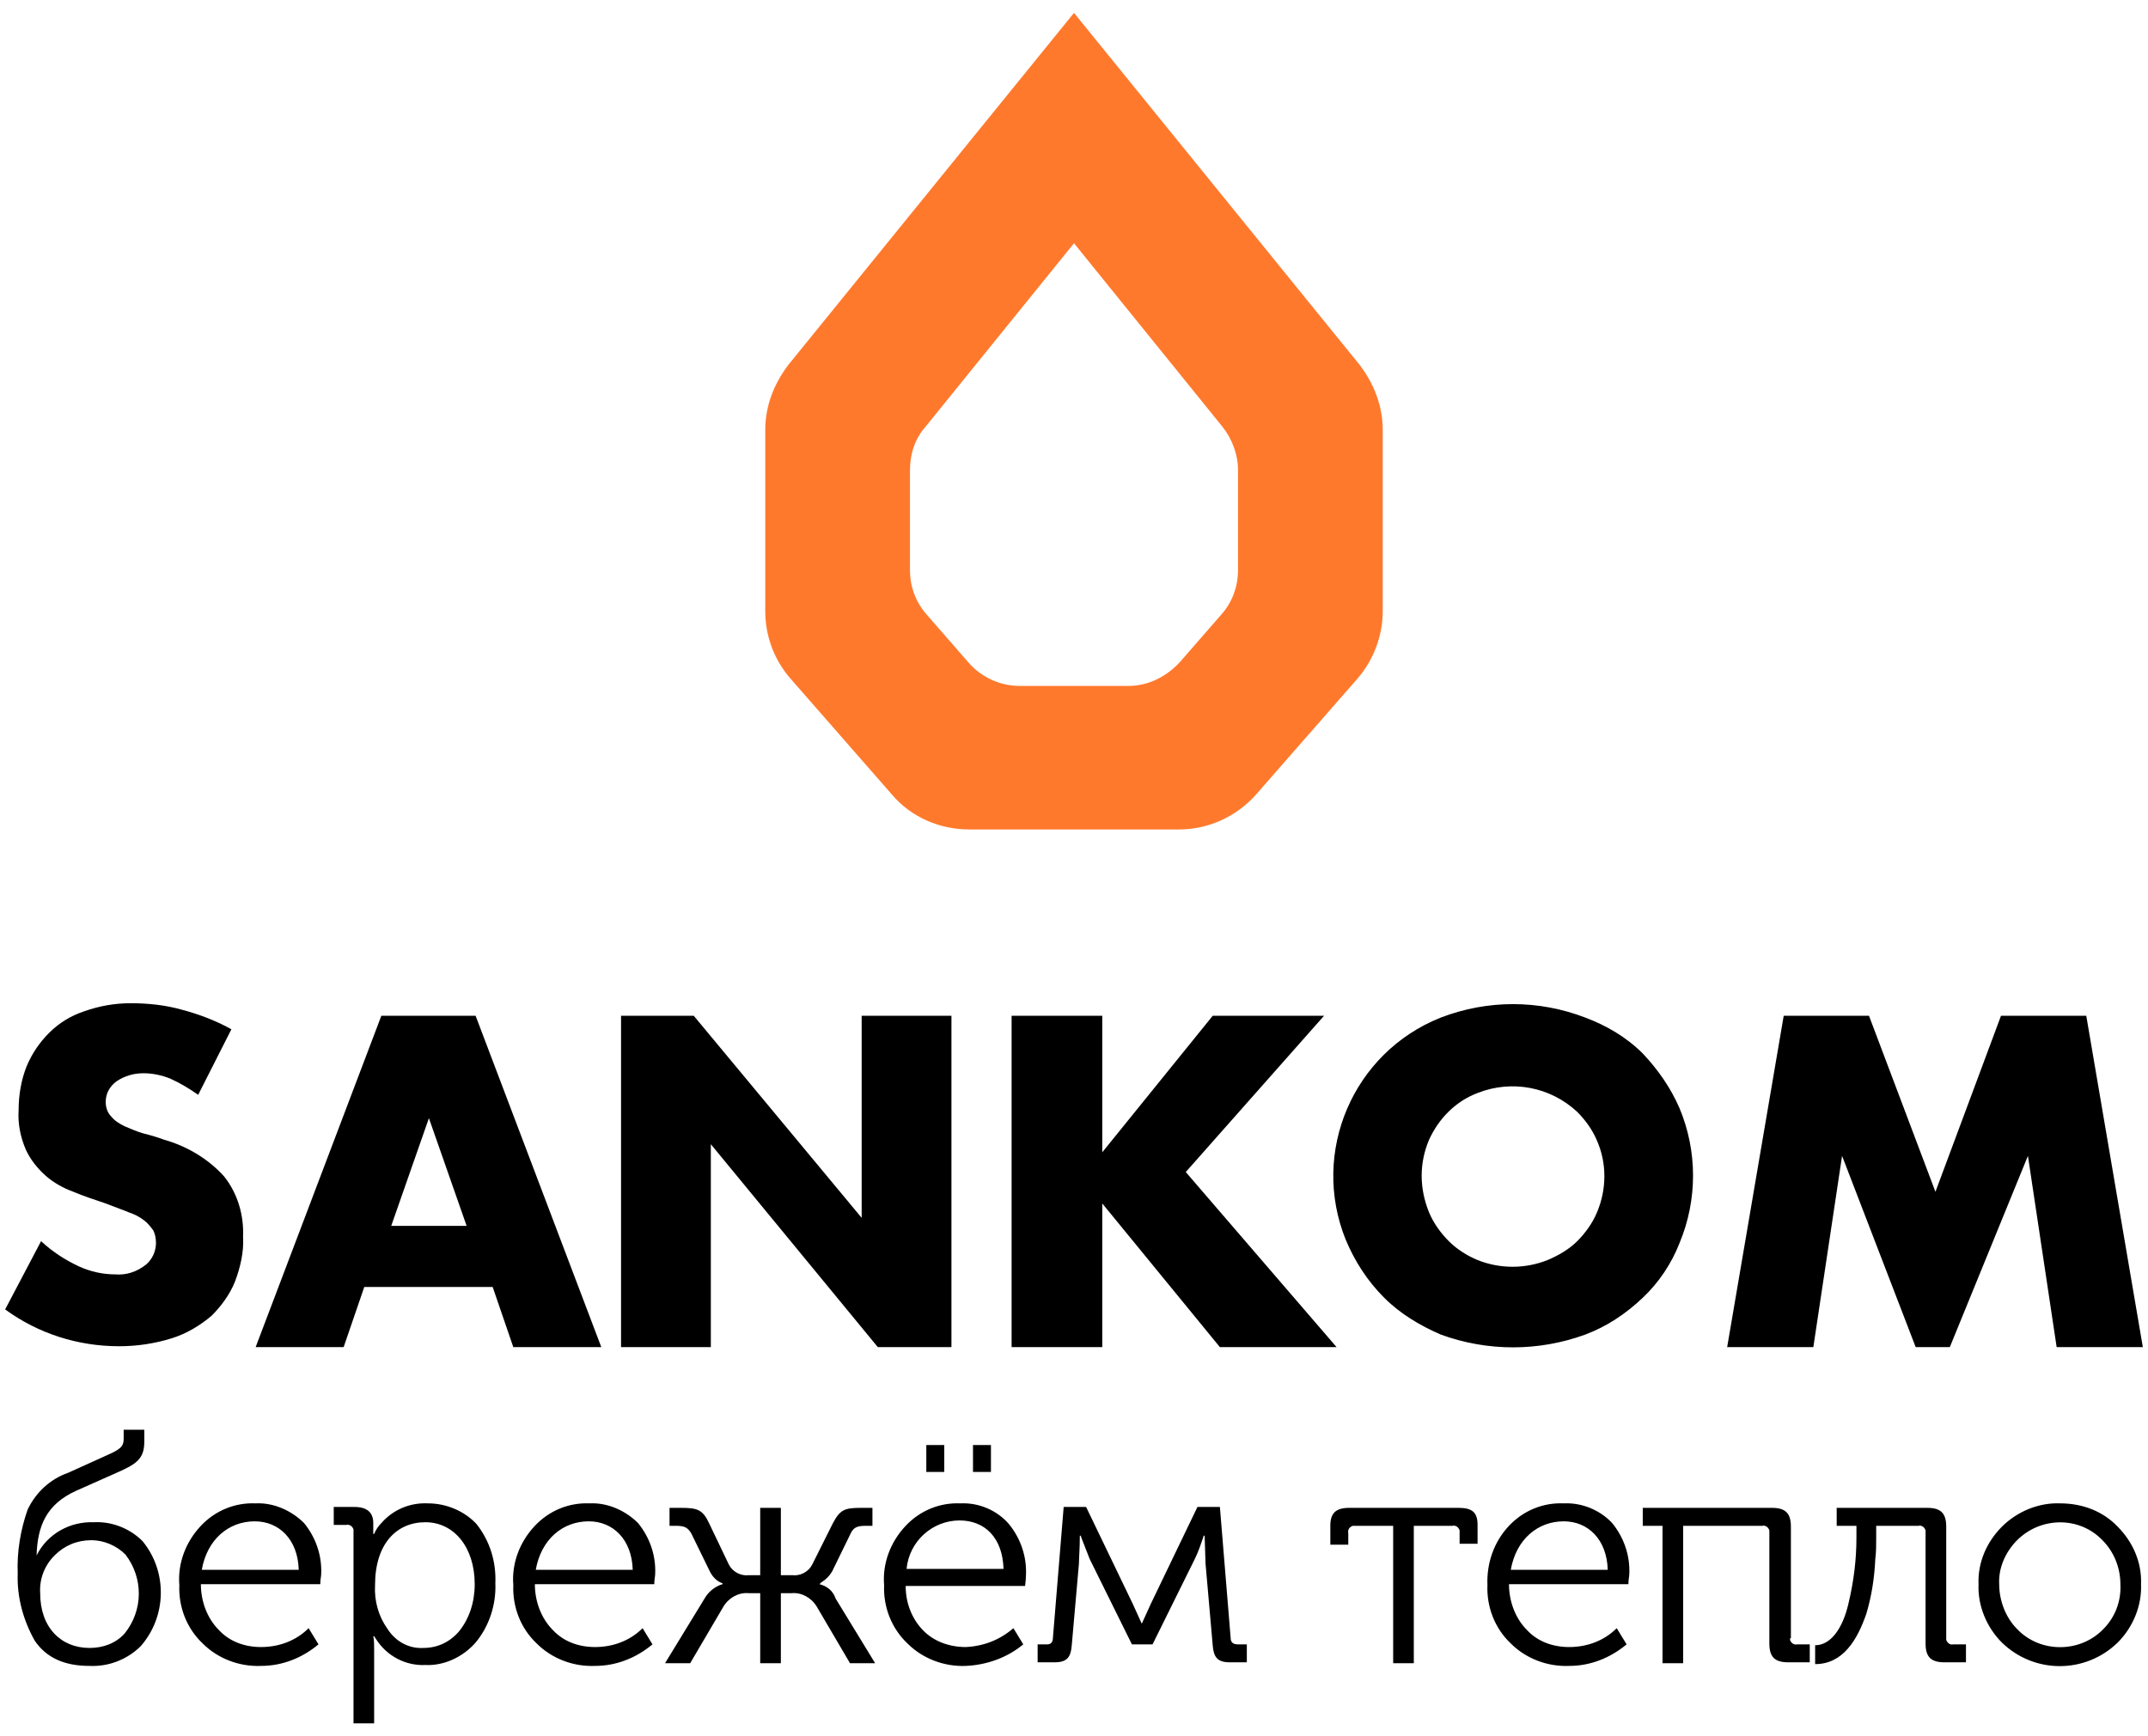
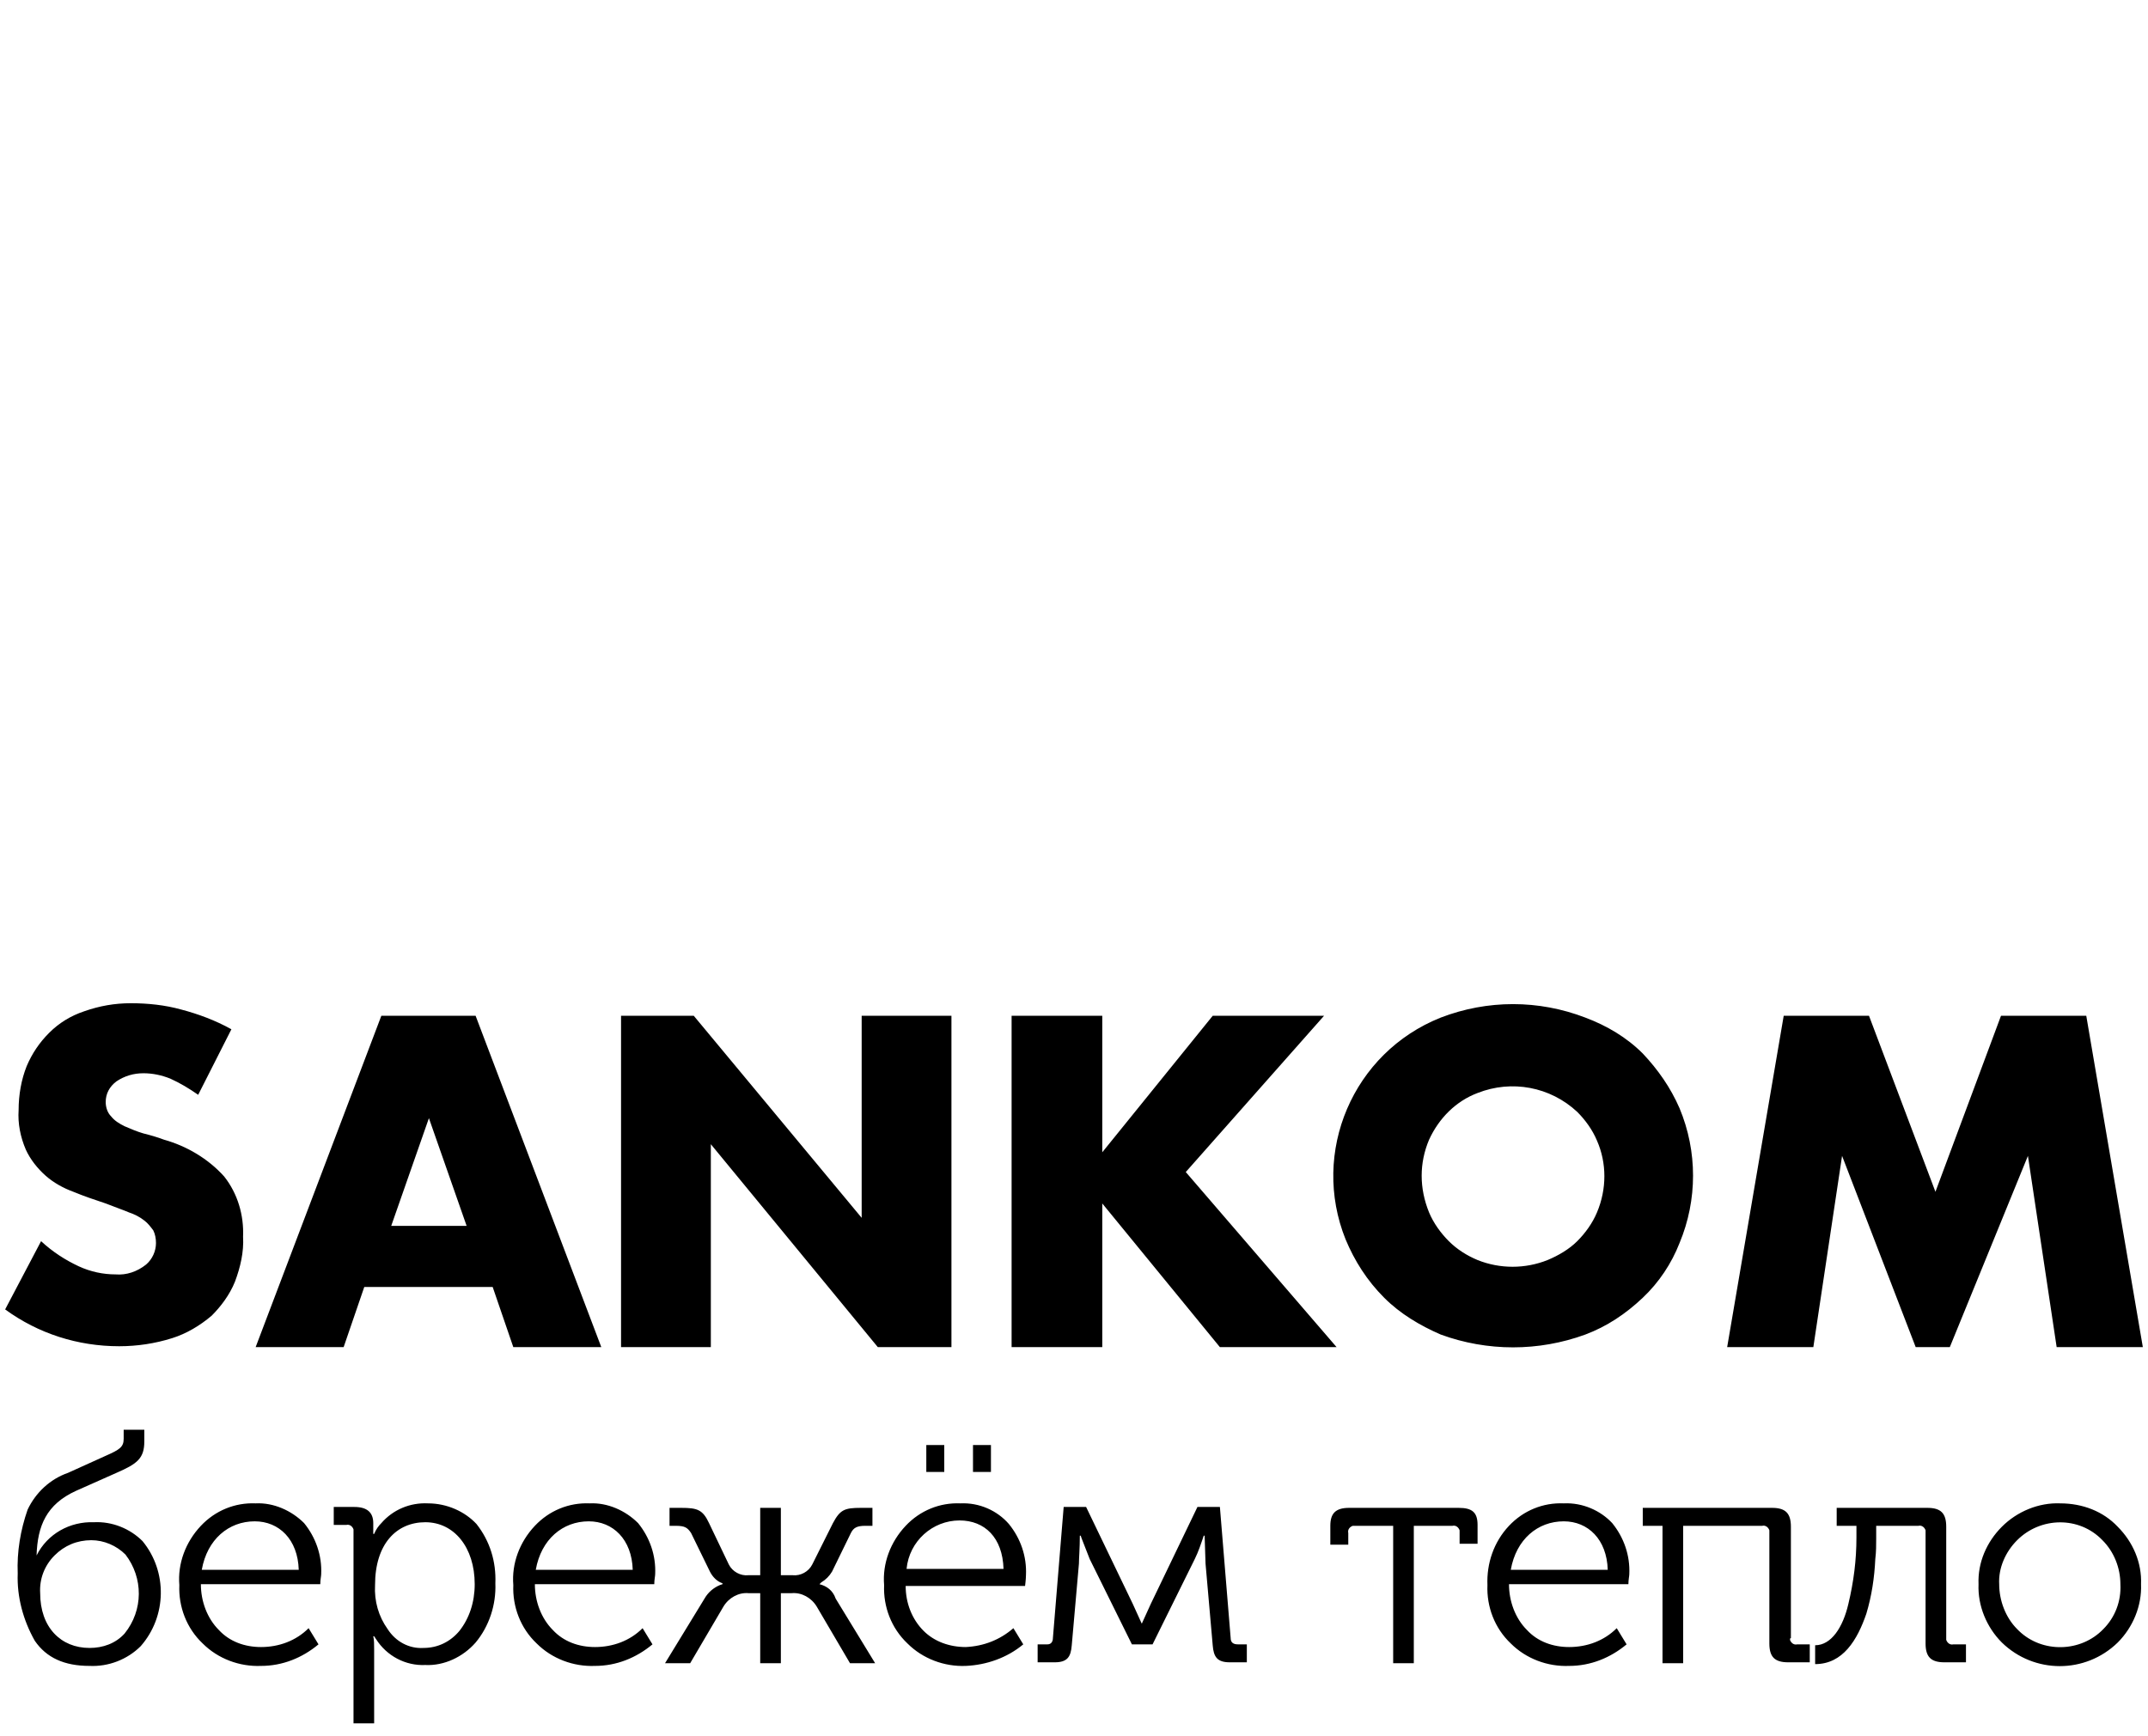
<svg xmlns="http://www.w3.org/2000/svg" width="141" height="114" viewBox="0 0 141 114" fill="none">
  <path d="M6.173 99.948C4.582 99.889 3.108 100.715 2.401 102.13C2.46 100.184 3.049 98.769 4.994 97.885L7.646 96.706C9.002 96.116 9.473 95.762 9.473 94.642V93.876H8.118V94.465C8.118 94.996 7.882 95.173 6.939 95.586L4.464 96.706C3.285 97.118 2.342 98.003 1.812 99.123C1.34 100.479 1.105 101.894 1.163 103.309C1.105 104.842 1.517 106.375 2.283 107.731C3.049 108.851 4.228 109.382 5.878 109.382C7.116 109.441 8.353 108.969 9.237 108.085C10.947 106.139 11.005 103.191 9.355 101.187C8.53 100.361 7.352 99.889 6.173 99.948ZM8.177 107.259C7.587 107.908 6.762 108.203 5.878 108.203C3.992 108.203 2.637 106.847 2.637 104.606C2.578 103.663 2.931 102.778 3.58 102.13C4.228 101.481 5.053 101.128 5.996 101.128C6.821 101.128 7.646 101.481 8.236 102.071C9.414 103.604 9.414 105.726 8.177 107.259ZM16.781 98.71C15.426 98.651 14.129 99.182 13.186 100.184C12.184 101.246 11.654 102.661 11.772 104.076C11.713 105.491 12.243 106.905 13.304 107.908C14.306 108.91 15.72 109.441 17.135 109.382C18.549 109.382 19.846 108.851 20.907 107.967L20.258 106.905C19.433 107.731 18.313 108.144 17.135 108.144C16.074 108.144 15.072 107.79 14.365 107.023C13.599 106.257 13.186 105.137 13.186 104.017H21.024C21.024 103.722 21.083 103.486 21.083 103.368C21.142 102.13 20.73 100.951 19.963 100.007C19.139 99.182 17.96 98.651 16.781 98.71ZM13.245 103.073C13.599 101.069 15.013 99.889 16.722 99.889C18.313 99.889 19.551 101.069 19.61 103.073H13.245ZM28.096 98.71C26.918 98.651 25.798 99.123 25.032 100.007C24.855 100.184 24.678 100.42 24.56 100.715H24.502V100.007C24.502 99.3 24.089 98.946 23.264 98.946H21.908V100.125H22.733C22.969 100.066 23.146 100.243 23.205 100.42C23.205 100.479 23.205 100.479 23.205 100.538V113.155H24.56V108.32C24.56 107.967 24.56 107.672 24.502 107.436H24.56L24.678 107.613C25.386 108.733 26.623 109.382 27.92 109.323C29.157 109.382 30.395 108.792 31.22 107.849C32.104 106.788 32.575 105.373 32.517 103.958C32.575 102.543 32.163 101.187 31.279 100.066C30.513 99.241 29.334 98.71 28.096 98.71ZM30.159 107.082C29.57 107.79 28.745 108.203 27.802 108.203C26.859 108.262 25.975 107.79 25.445 106.964C24.855 106.139 24.56 105.137 24.619 104.076C24.619 101.363 26.034 99.948 27.92 99.948C29.806 99.948 31.161 101.599 31.161 104.017C31.161 105.196 30.808 106.257 30.159 107.082ZM38.705 98.71C37.349 98.651 36.053 99.182 35.11 100.184C34.108 101.246 33.577 102.661 33.695 104.076C33.636 105.491 34.167 106.905 35.228 107.908C36.23 108.91 37.644 109.441 39.058 109.382C40.473 109.382 41.769 108.851 42.83 107.967L42.182 106.905C41.357 107.731 40.237 108.144 39.058 108.144C37.998 108.144 36.996 107.79 36.288 107.023C35.522 106.257 35.11 105.137 35.11 104.017H42.948C42.948 103.722 43.007 103.486 43.007 103.368C43.066 102.13 42.653 100.951 41.887 100.007C41.062 99.182 39.883 98.651 38.705 98.71ZM35.169 103.073C35.522 101.069 36.937 99.889 38.646 99.889C40.237 99.889 41.475 101.069 41.534 103.073H35.169ZM54.853 104.96L57.446 109.205H55.796L53.615 105.491C53.261 104.901 52.613 104.547 51.965 104.606H51.258V109.205H49.902V104.606H49.136C48.488 104.547 47.84 104.901 47.486 105.491L45.305 109.205H43.655L46.248 104.96C46.484 104.547 46.838 104.252 47.25 104.076L47.427 104.017V103.958C47.073 103.84 46.779 103.545 46.602 103.191L45.364 100.656C45.129 100.302 44.952 100.184 44.362 100.184H43.95V99.005H44.716C45.777 99.005 46.13 99.123 46.543 100.007L47.84 102.719C48.075 103.191 48.606 103.486 49.136 103.427H49.902V99.005H51.258V103.427H52.024C52.554 103.486 53.085 103.191 53.32 102.719L54.676 100.007C55.147 99.123 55.442 99.005 56.503 99.005H57.269V100.184H56.798C56.267 100.184 56.031 100.302 55.855 100.656L54.617 103.191C54.44 103.486 54.205 103.722 53.91 103.899L53.792 104.017C54.263 104.134 54.676 104.429 54.853 104.96ZM65.048 96.647H63.87V94.878H65.048V96.647ZM60.805 96.647V94.878H61.984V96.647H60.805ZM63.045 98.71C61.689 98.651 60.393 99.182 59.45 100.184C58.448 101.246 57.917 102.661 58.035 104.076C57.976 105.491 58.507 106.905 59.568 107.908C60.569 108.91 61.984 109.441 63.398 109.382C64.754 109.323 66.109 108.851 67.17 107.967L66.522 106.905C65.638 107.672 64.577 108.085 63.398 108.144C62.337 108.144 61.336 107.79 60.628 107.082C59.862 106.316 59.45 105.255 59.45 104.134H67.288C67.288 104.134 67.347 103.663 67.347 103.427C67.406 102.189 66.993 101.01 66.227 100.066C65.461 99.182 64.282 98.651 63.045 98.71ZM59.509 103.014C59.685 101.187 61.218 99.831 62.986 99.831C64.636 99.831 65.814 100.951 65.874 103.014H59.509ZM81.255 107.967H81.845V109.146H80.725C79.9 109.146 79.664 108.792 79.605 108.026L79.134 102.661L79.075 100.833H79.016C78.839 101.363 78.662 101.894 78.427 102.366L75.657 107.967H74.301L71.531 102.366C71.354 101.894 71.178 101.481 71.001 101.01L70.942 100.833H70.883C70.883 101.658 70.824 102.307 70.824 102.661L70.353 108.026C70.294 108.792 70.058 109.146 69.233 109.146H68.113V107.967H68.702H68.761C68.997 107.967 69.115 107.79 69.115 107.554L69.822 98.946H71.295L74.36 105.314L74.949 106.611L75.539 105.314L78.603 98.946H80.077L80.784 107.554C80.784 107.849 80.961 107.967 81.255 107.967ZM96.991 100.125V101.363H95.812V100.597C95.812 100.538 95.812 100.538 95.812 100.479C95.753 100.302 95.576 100.125 95.341 100.184H92.806V109.205H91.451V100.184H88.917C88.858 100.184 88.858 100.184 88.799 100.184C88.622 100.243 88.445 100.42 88.504 100.656V101.422H87.326V100.184C87.326 99.359 87.679 99.005 88.563 99.005H95.753C96.637 99.005 96.991 99.3 96.991 100.125ZM102.649 98.71C101.293 98.651 99.996 99.182 99.054 100.184C98.052 101.246 97.58 102.661 97.639 104.076C97.58 105.491 98.111 106.905 99.171 107.908C100.173 108.91 101.588 109.441 103.002 109.382C104.417 109.382 105.713 108.851 106.774 107.967L106.126 106.905C105.301 107.731 104.181 108.144 103.002 108.144C101.941 108.144 100.939 107.79 100.232 107.023C99.466 106.257 99.054 105.137 99.054 104.017H106.892C106.892 103.722 106.951 103.486 106.951 103.368C107.01 102.13 106.597 100.951 105.831 100.007C105.065 99.182 103.886 98.651 102.649 98.71ZM99.171 103.073C99.525 101.069 100.939 99.889 102.649 99.889C104.24 99.889 105.477 101.069 105.536 103.073H99.171ZM117.972 107.967H118.797V109.146H117.382C116.498 109.146 116.145 108.792 116.145 107.908V100.597C116.145 100.538 116.145 100.538 116.145 100.479C116.086 100.302 115.909 100.125 115.673 100.184H110.487V109.205H109.131V100.184H107.835V99.005H116.321C117.205 99.005 117.559 99.359 117.559 100.243V107.554C117.5 107.554 117.5 107.613 117.5 107.672C117.559 107.849 117.736 108.026 117.972 107.967ZM128.226 107.967H129.051V109.146H127.637C126.753 109.146 126.399 108.792 126.399 107.908V100.597C126.399 100.538 126.399 100.538 126.399 100.479C126.34 100.302 126.163 100.125 125.928 100.184H123.158V101.01C123.158 101.422 123.158 101.894 123.099 102.366C123.04 103.604 122.863 104.783 122.509 105.962C121.92 107.672 120.977 109.264 119.15 109.264V108.026C120.211 108.026 120.977 106.847 121.331 105.314C121.684 103.84 121.861 102.425 121.861 100.951V100.184H120.565V99.005H126.517C127.401 99.005 127.755 99.359 127.755 100.243V107.554C127.755 107.554 127.755 107.613 127.755 107.672C127.814 107.849 127.99 108.026 128.226 107.967ZM135.239 98.71C133.825 98.651 132.41 99.241 131.409 100.243C130.407 101.246 129.817 102.602 129.876 104.017C129.817 105.432 130.407 106.847 131.409 107.849C133.53 109.912 136.889 109.912 139.011 107.849C140.013 106.847 140.602 105.432 140.543 104.017C140.602 102.602 140.013 101.246 139.011 100.243C138.068 99.241 136.713 98.71 135.239 98.71ZM138.068 106.964C136.595 108.497 134.061 108.556 132.528 107.082C132.469 107.023 132.469 107.023 132.41 106.964C131.644 106.198 131.232 105.078 131.232 104.017C131.173 102.955 131.644 101.894 132.41 101.128C133.943 99.595 136.477 99.536 138.009 101.128C138.775 101.894 139.188 102.955 139.188 104.017C139.247 105.137 138.834 106.198 138.068 106.964ZM13.893 86.388C13.127 87.037 12.243 87.567 11.3 87.862C10.18 88.216 9.002 88.393 7.823 88.393C5.112 88.393 2.519 87.567 0.338 85.975L2.696 81.495C3.462 82.202 4.287 82.733 5.171 83.145C5.937 83.499 6.762 83.676 7.587 83.676C8.295 83.735 9.002 83.499 9.591 83.028C10.004 82.674 10.239 82.143 10.239 81.612C10.239 81.318 10.18 81.023 10.063 80.787C9.886 80.551 9.709 80.315 9.473 80.139C9.179 79.903 8.825 79.726 8.471 79.608C8.059 79.431 7.528 79.254 6.939 79.018C6.232 78.782 5.525 78.547 4.817 78.252C4.169 78.016 3.521 77.662 2.99 77.191C2.46 76.719 1.989 76.129 1.694 75.481C1.34 74.656 1.163 73.771 1.222 72.887C1.222 71.884 1.399 70.882 1.753 69.998C2.106 69.172 2.578 68.465 3.226 67.816C3.874 67.168 4.641 66.696 5.525 66.401C6.527 66.048 7.528 65.871 8.589 65.871C9.709 65.871 10.829 65.989 11.889 66.283C13.009 66.578 14.129 66.991 15.19 67.581L13.009 71.884C12.42 71.472 11.831 71.118 11.182 70.823C10.593 70.587 10.004 70.469 9.414 70.469C8.766 70.469 8.177 70.646 7.646 71C7.175 71.354 6.939 71.826 6.939 72.356C6.939 72.71 7.057 73.064 7.293 73.299C7.528 73.594 7.823 73.771 8.177 73.948C8.589 74.125 9.002 74.302 9.414 74.42C9.886 74.538 10.298 74.656 10.77 74.832C12.243 75.245 13.658 76.07 14.718 77.25C15.602 78.37 16.015 79.785 15.956 81.2C16.015 82.202 15.779 83.204 15.426 84.148C15.072 85.032 14.483 85.799 13.893 86.388ZM23.912 84.501H32.34L33.695 88.452H39.471L31.22 66.696H25.032L16.781 88.452H22.557L23.912 84.501ZM28.155 73.417L30.631 80.492H25.68L28.155 73.417ZM62.455 88.452H57.623L46.661 75.127V88.452H40.767V66.696H45.541L56.562 79.962V66.696H62.455V88.452ZM72.356 88.452H66.404V66.696H72.356V75.658L79.605 66.696H86.913L77.837 76.955L87.738 88.452H80.077L72.356 79.018V88.452ZM90.862 85.209C91.922 86.27 93.219 87.037 94.575 87.626C97.639 88.746 100.998 88.746 104.063 87.626C105.477 87.096 106.715 86.27 107.835 85.209C108.896 84.207 109.721 82.969 110.251 81.612C111.43 78.782 111.43 75.599 110.251 72.769C109.662 71.413 108.837 70.234 107.835 69.172C106.774 68.111 105.477 67.345 104.063 66.814C100.998 65.635 97.639 65.635 94.575 66.814C88.799 69.113 86.029 75.658 88.328 81.377C88.917 82.792 89.742 84.089 90.862 85.209ZM93.808 74.832C94.457 73.417 95.576 72.297 96.991 71.766C99.23 70.882 101.765 71.354 103.533 73.005C104.063 73.535 104.534 74.184 104.829 74.891C105.477 76.365 105.477 78.075 104.829 79.608C104.534 80.315 104.063 80.964 103.533 81.495C103.002 82.025 102.295 82.438 101.588 82.733C100.114 83.322 98.464 83.322 96.991 82.733C96.284 82.438 95.635 82.025 95.105 81.495C94.575 80.964 94.103 80.315 93.808 79.608C93.16 78.016 93.16 76.365 93.808 74.832ZM120.918 75.894L119.032 88.452H113.375L117.087 66.696H122.686L127.047 78.252L131.35 66.696H136.948L140.661 88.452H135.004L133.118 75.894L127.99 88.452H125.751L120.918 75.894Z" fill="black" />
-   <path d="M70.5 15.972L80.237 28.01C80.871 28.802 81.266 29.832 81.266 30.861V37.435C81.266 38.544 80.871 39.573 80.158 40.365L77.466 43.454C76.596 44.404 75.408 45.038 74.062 45.038H66.937C65.671 45.038 64.404 44.483 63.533 43.454L60.841 40.365C60.129 39.573 59.733 38.544 59.733 37.435V30.861C59.733 29.832 60.05 28.802 60.762 28.01L70.5 15.972ZM70.5 0.845L51.737 23.971C50.787 25.238 50.233 26.664 50.233 28.248V40.128C50.233 41.712 50.787 43.295 51.895 44.563L58.545 52.166C59.812 53.67 61.712 54.462 63.612 54.462H77.387C79.366 54.462 81.187 53.591 82.454 52.166L89.104 44.563C90.133 43.375 90.766 41.791 90.766 40.128V28.248C90.766 26.664 90.212 25.238 89.262 23.971L70.5 0.845Z" fill="#FF792D" />
</svg>